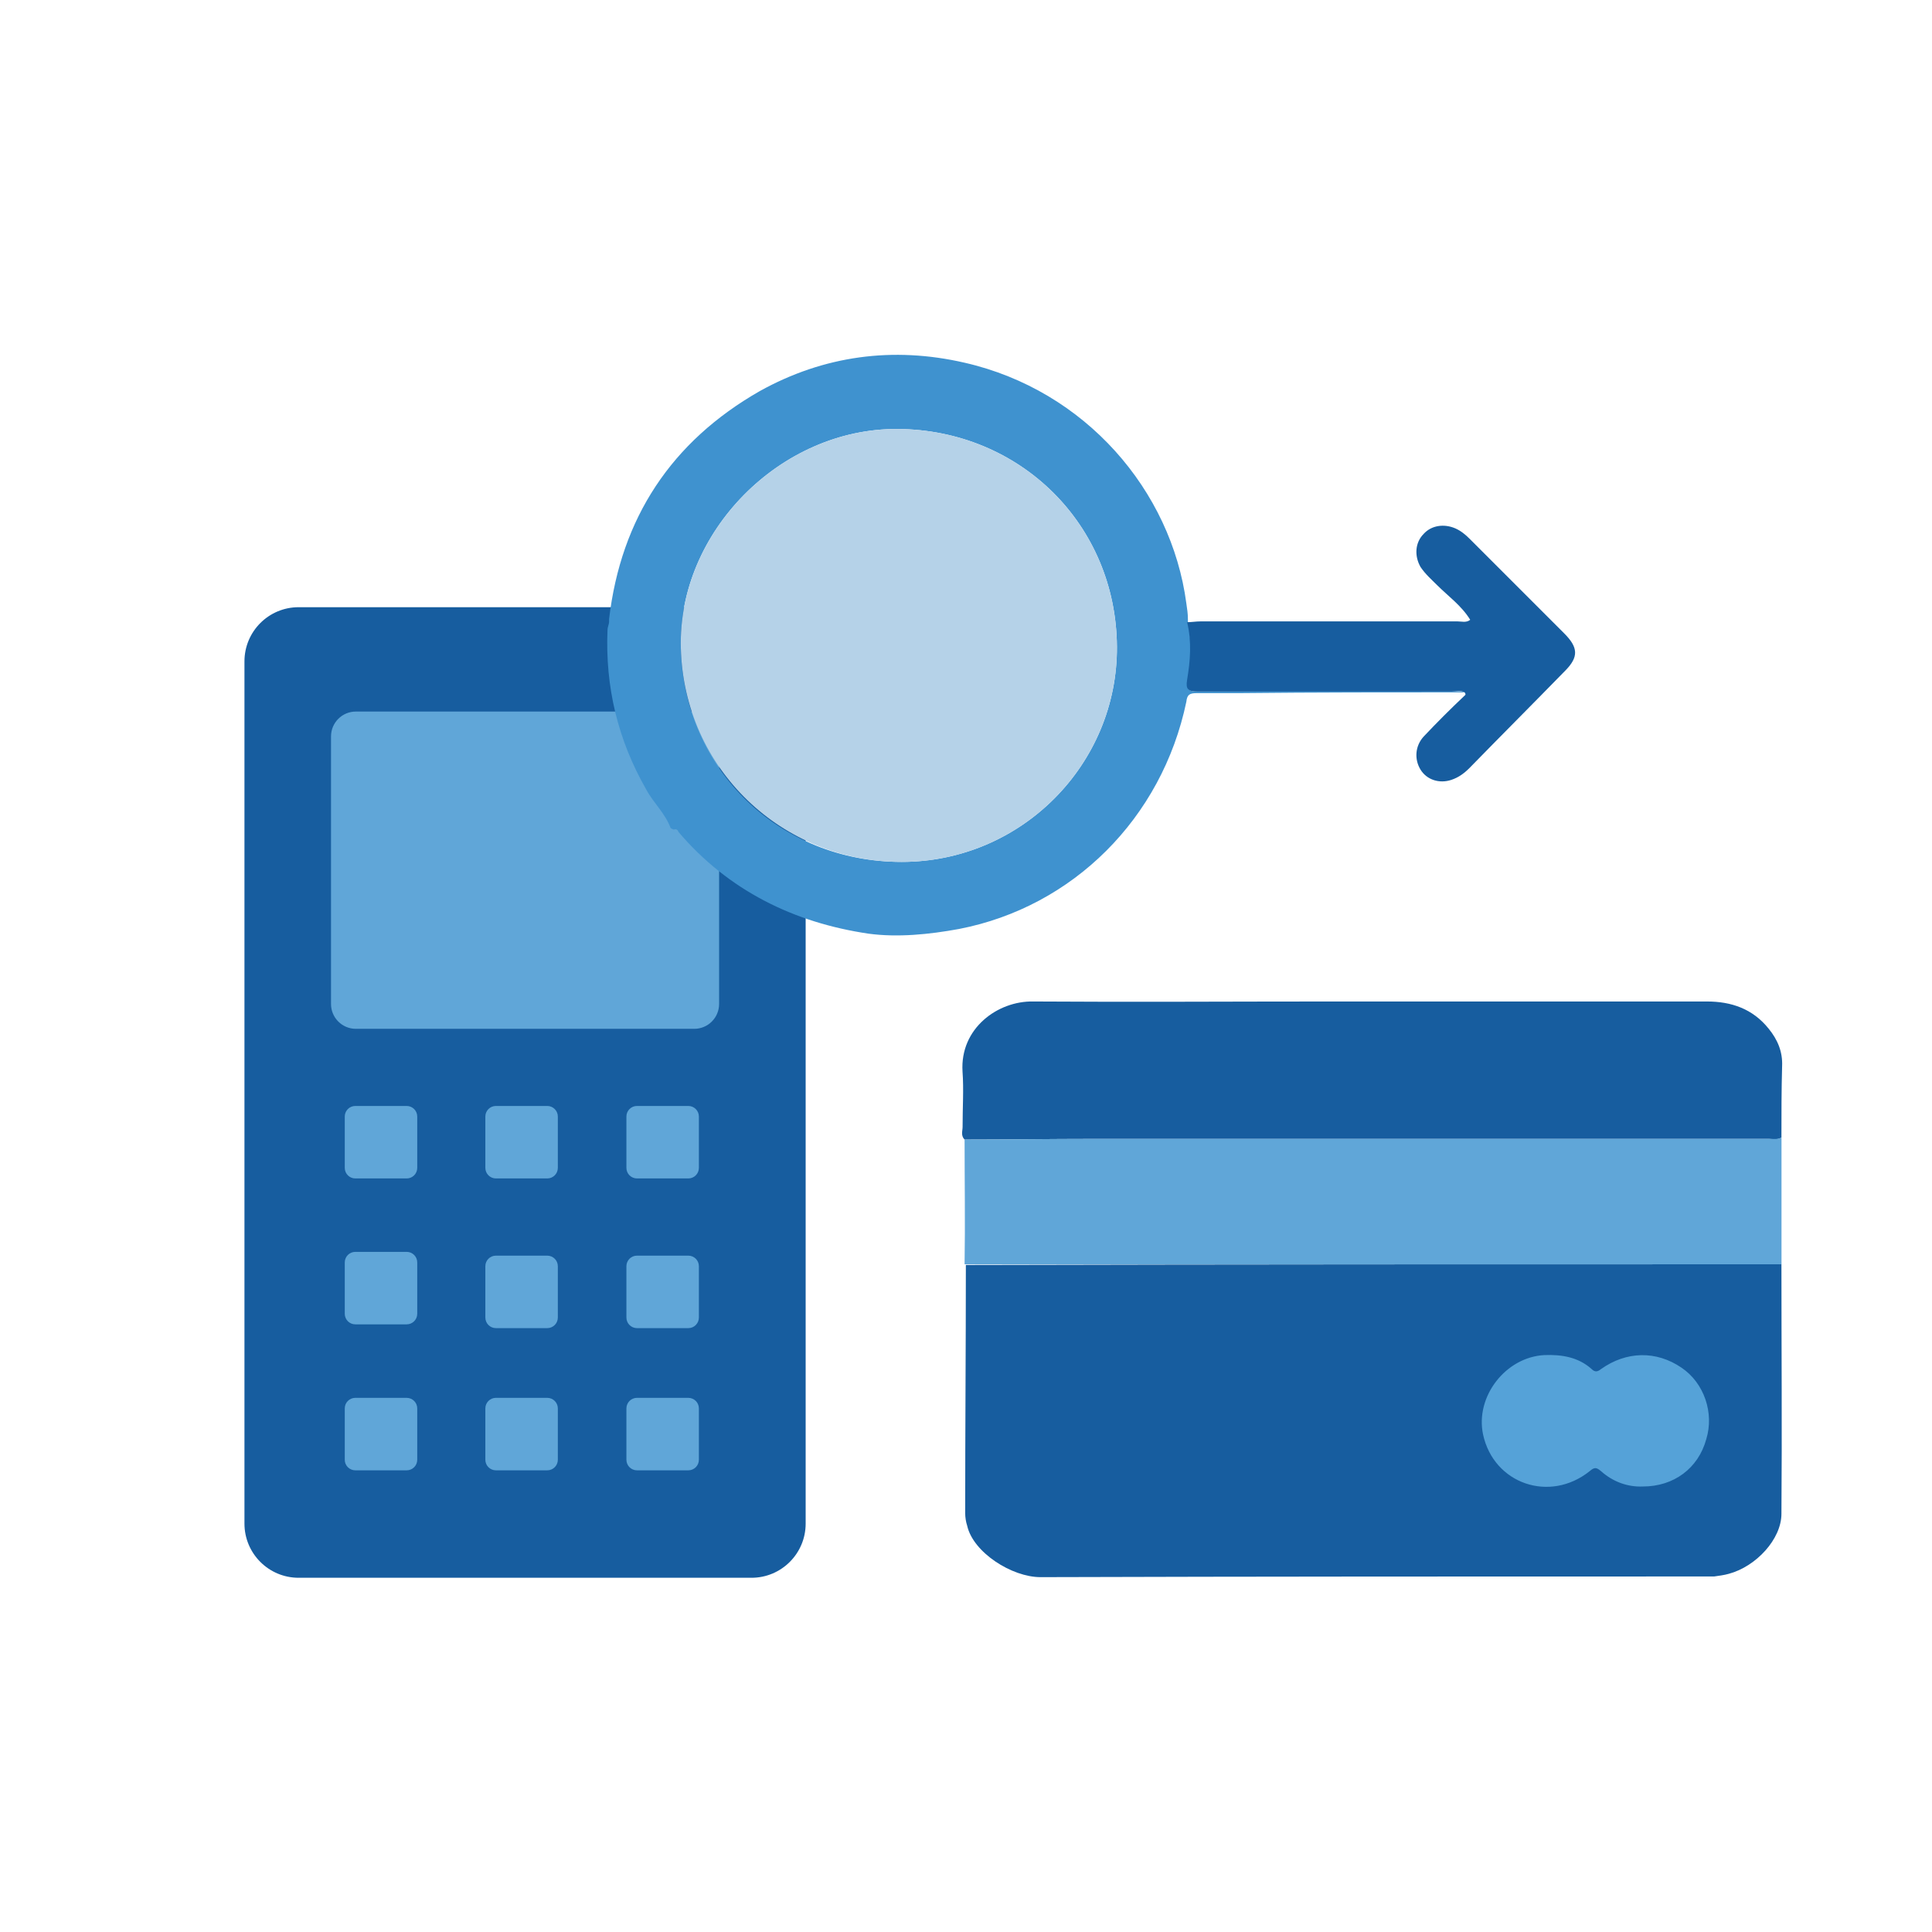
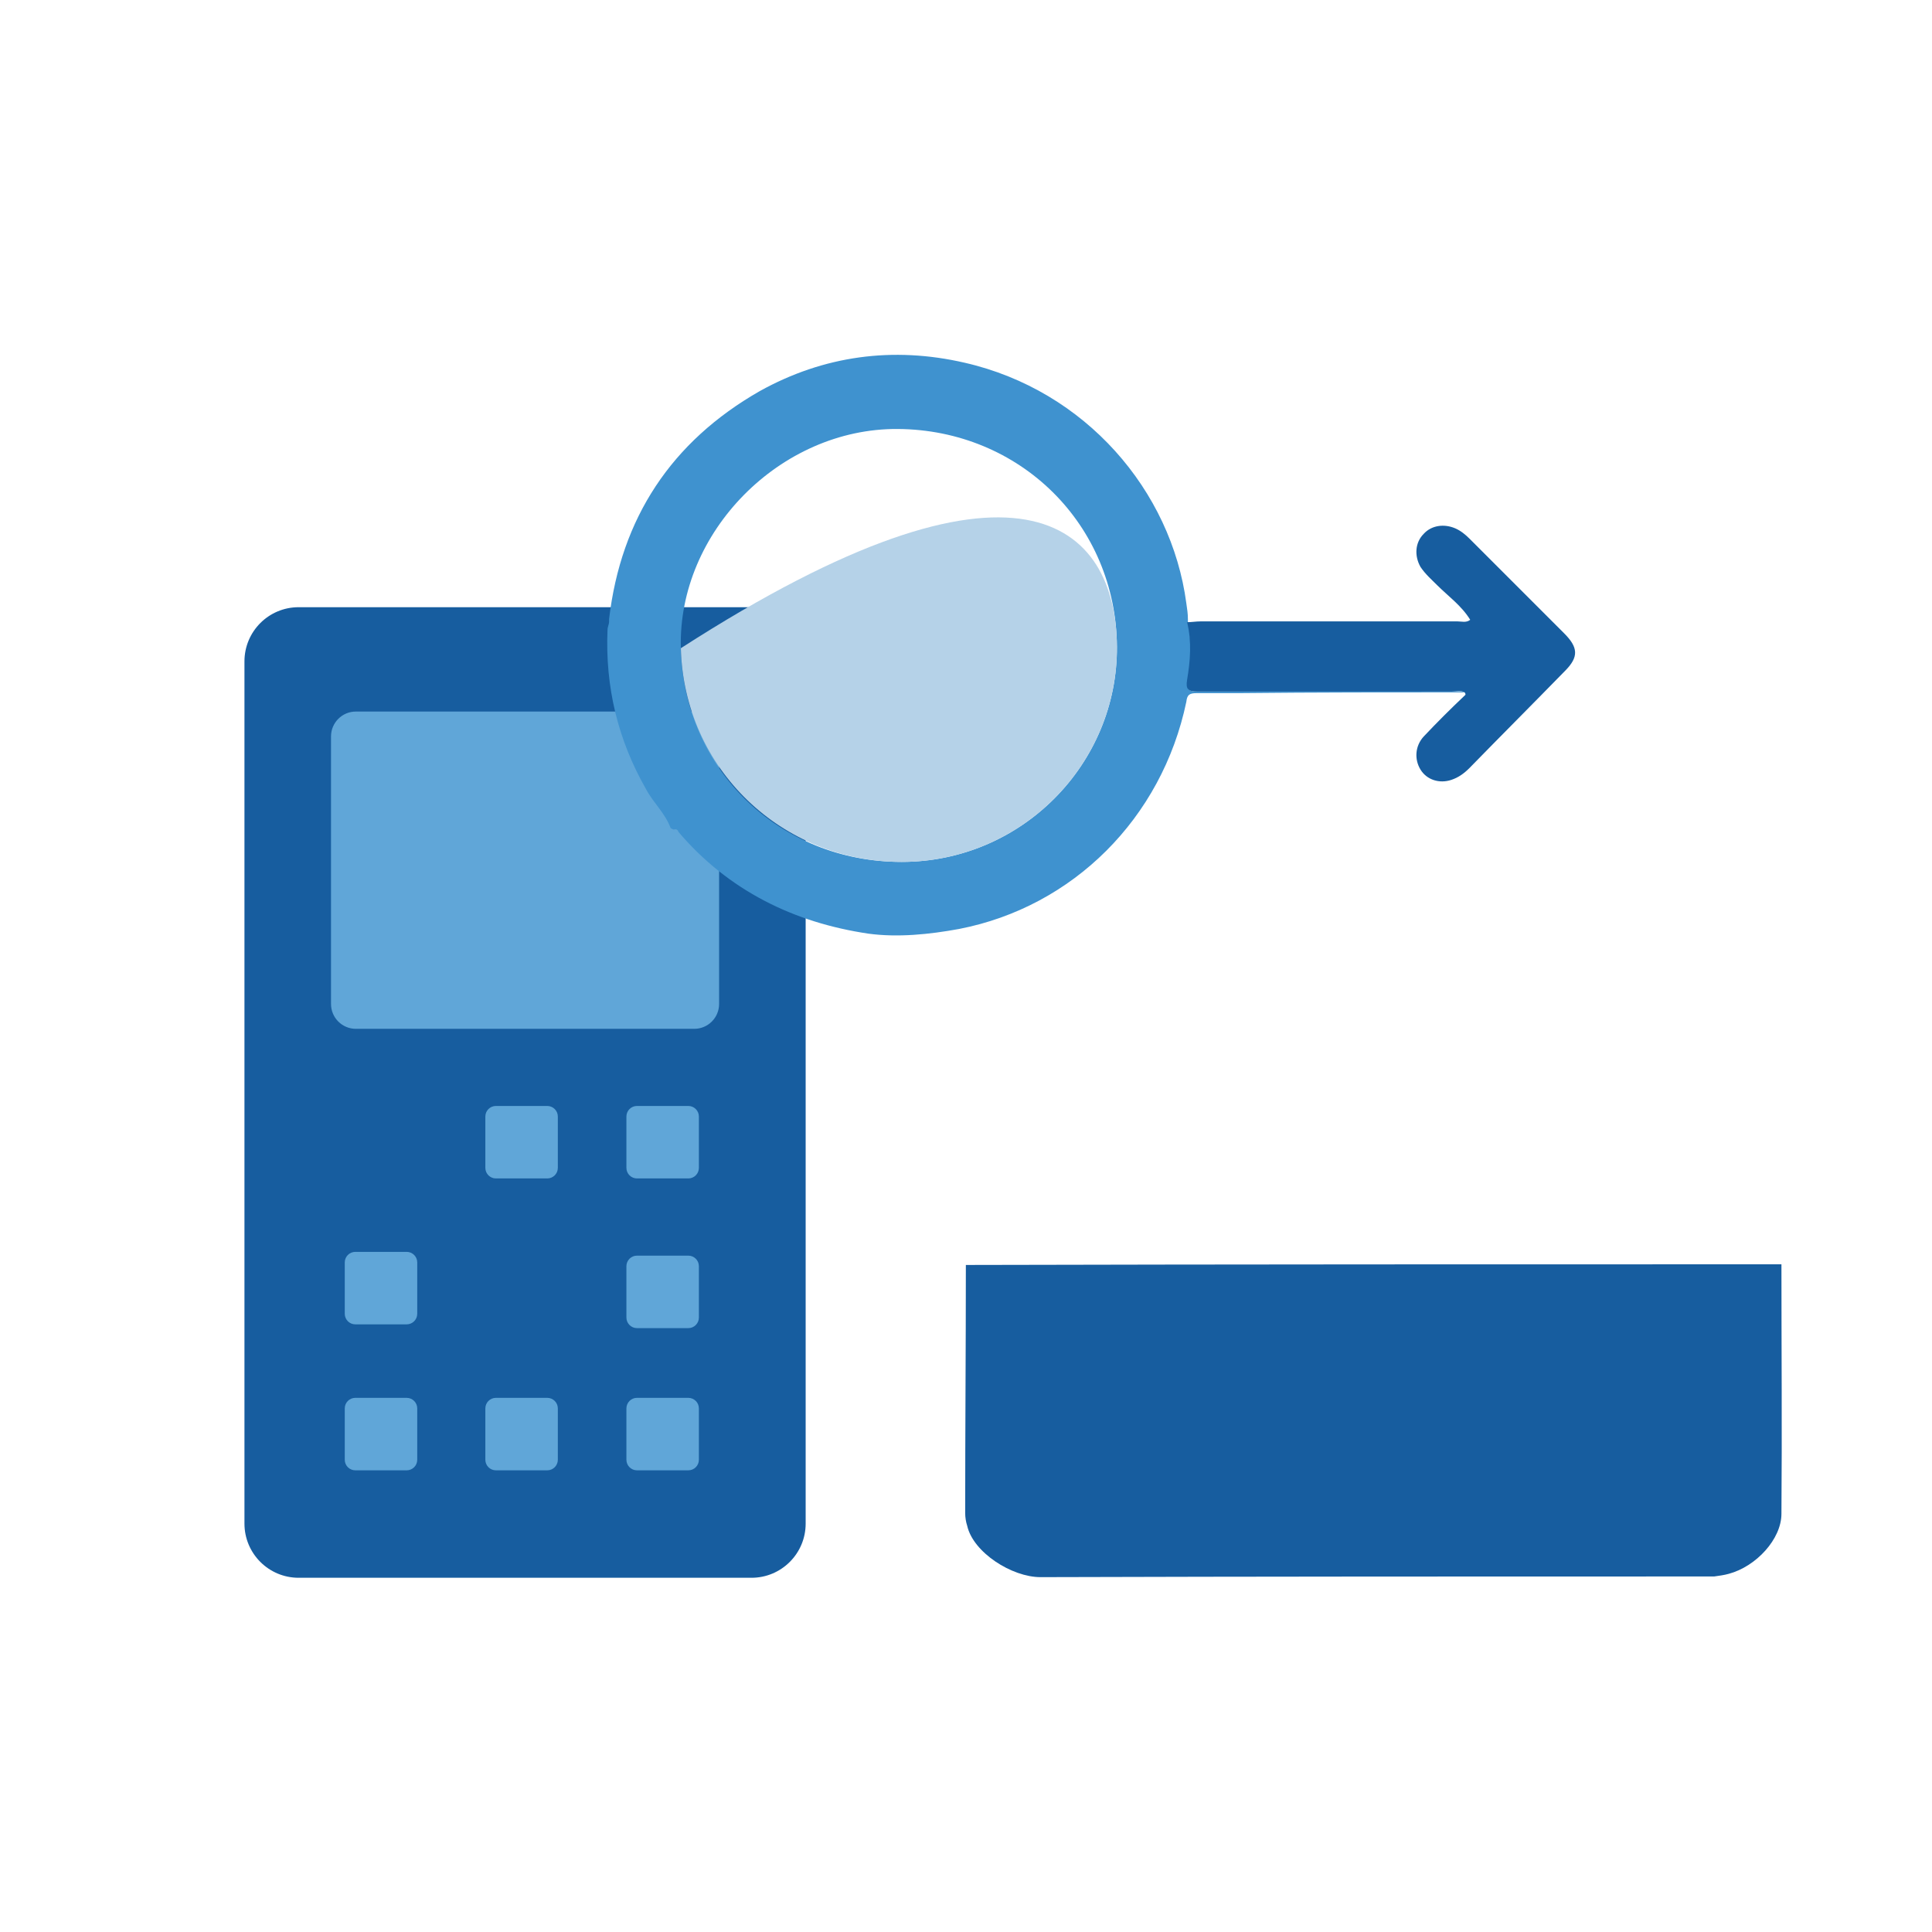
<svg xmlns="http://www.w3.org/2000/svg" width="245" height="245" viewBox="0 0 245 245" fill="none">
  <path d="M95.299 77H37.868C34.075 77 31 80.075 31 83.868V193.212C31 197.005 34.075 200.08 37.868 200.08H95.299C99.092 200.08 102.167 197.005 102.167 193.212V83.868C102.167 80.075 99.092 77 95.299 77Z" fill="#175D9F" />
  <path d="M88.038 90.232H45.129C43.388 90.232 41.977 91.644 41.977 93.384V127.315C41.977 129.056 43.388 130.467 45.129 130.467H88.038C89.779 130.467 91.19 129.056 91.19 127.315V93.384C91.19 91.644 89.779 90.232 88.038 90.232Z" fill="#60A6D8" />
-   <path d="M51.57 140.248H45.061C44.32 140.248 43.72 140.849 43.72 141.59V148.099C43.72 148.84 44.32 149.44 45.061 149.44H51.57C52.311 149.44 52.911 148.84 52.911 148.099V141.59C52.911 140.849 52.311 140.248 51.57 140.248Z" fill="#60A6D8" />
  <path d="M69.398 140.248H62.889C62.148 140.248 61.548 140.849 61.548 141.59V148.099C61.548 148.84 62.148 149.44 62.889 149.44H69.398C70.139 149.44 70.74 148.84 70.74 148.099V141.59C70.74 140.849 70.139 140.248 69.398 140.248Z" fill="#60A6D8" />
  <path d="M87.286 140.248H80.777C80.036 140.248 79.436 140.849 79.436 141.59V148.099C79.436 148.84 80.036 149.44 80.777 149.44H87.286C88.027 149.44 88.627 148.84 88.627 148.099V141.59C88.627 140.849 88.027 140.248 87.286 140.248Z" fill="#60A6D8" />
  <path d="M51.57 158.751H45.061C44.32 158.751 43.72 159.352 43.72 160.093V166.602C43.72 167.343 44.32 167.943 45.061 167.943H51.57C52.311 167.943 52.911 167.343 52.911 166.602V160.093C52.911 159.352 52.311 158.751 51.57 158.751Z" fill="#60A6D8" />
-   <path d="M69.398 159.23H62.889C62.148 159.23 61.548 159.83 61.548 160.571V167.08C61.548 167.821 62.148 168.422 62.889 168.422H69.398C70.139 168.422 70.74 167.821 70.74 167.08V160.571C70.74 159.83 70.139 159.23 69.398 159.23Z" fill="#60A6D8" />
  <path d="M87.286 159.23H80.777C80.036 159.23 79.436 159.83 79.436 160.571V167.08C79.436 167.821 80.036 168.422 80.777 168.422H87.286C88.027 168.422 88.627 167.821 88.627 167.08V160.571C88.627 159.83 88.027 159.23 87.286 159.23Z" fill="#60A6D8" />
  <path d="M51.57 177.263H45.061C44.32 177.263 43.72 177.863 43.72 178.604V185.114C43.72 185.854 44.32 186.455 45.061 186.455H51.57C52.311 186.455 52.911 185.854 52.911 185.114V178.604C52.911 177.863 52.311 177.263 51.57 177.263Z" fill="#60A6D8" />
  <path d="M69.398 177.263H62.889C62.148 177.263 61.548 177.863 61.548 178.604V185.114C61.548 185.854 62.148 186.455 62.889 186.455H69.398C70.139 186.455 70.74 185.854 70.74 185.114V178.604C70.74 177.863 70.139 177.263 69.398 177.263Z" fill="#60A6D8" />
  <path d="M87.286 177.263H80.777C80.036 177.263 79.436 177.863 79.436 178.604V185.114C79.436 185.854 80.036 186.455 80.777 186.455H87.286C88.027 186.455 88.627 185.854 88.627 185.114V178.604C88.627 177.863 88.027 177.263 87.286 177.263Z" fill="#60A6D8" />
  <path d="M85.04 105C84.34 103.1 82.84 101.8 81.94 100.1C78.34 93.8 76.74 87.1 77.04 79.9C77.04 79.5 77.24 79.2 77.24 78.8V78.5C78.74 65.7 85.14 56 96.34 49.6C104.44 45.1 113.24 43.9 122.34 46C137.64 49.5 148.54 62.2 150.44 76.5C150.54 77.2 150.64 77.8 150.64 78.5V78.9C151.14 81.3 151.04 83.8 150.64 86.2C150.44 87.5 150.74 87.7 152.04 87.7C162.74 87.6 173.44 87.7 184.14 87.7C184.74 87.7 185.24 87.6 185.84 87.8C176.34 87.8 166.74 87.8 157.24 87.9H151.74C150.84 87.9 150.54 88.1 150.44 89C147.34 103.8 136.04 115 121.64 117.8C117.84 118.5 113.84 118.9 110.14 118.4C100.64 117 92.34 112.9 86.04 105.5C85.94 105.2 85.74 105.1 85.44 105.2C85.14 105.1 85.04 105 85.04 105ZM141.64 82C141.54 66.5 129.34 54.5 113.84 54.4C98.94 54.3 85.94 67.5 86.34 82.2C86.74 97.6 98.84 109.3 114.34 109.3C129.54 109.3 141.74 96.9 141.64 82Z" fill="#3F92CF" />
  <path d="M185.74 87.8C185.24 87.5 184.64 87.7 184.04 87.7H151.94C150.64 87.7 150.34 87.4 150.54 86.2C150.94 83.8 151.14 81.4 150.54 78.9C151.14 78.9 151.64 78.8 152.24 78.8H184.84C185.34 78.8 185.94 79 186.44 78.6C185.34 76.8 183.64 75.6 182.24 74.2C181.54 73.5 180.74 72.8 180.14 71.9C179.34 70.5 179.44 68.8 180.54 67.7C181.54 66.6 183.14 66.4 184.54 67C185.24 67.3 185.84 67.8 186.34 68.3C190.34 72.3 194.34 76.3 198.34 80.3C200.14 82.1 200.24 83.3 198.44 85.1C194.44 89.2 190.34 93.3 186.34 97.4C185.64 98.1 184.94 98.6 184.04 98.9C182.54 99.4 180.94 98.9 180.14 97.6C179.34 96.3 179.44 94.6 180.54 93.4C182.24 91.6 183.94 89.9 185.74 88.2L185.84 88.1C185.84 88 185.84 87.9 185.74 87.9C185.84 87.8 185.74 87.8 185.74 87.8Z" fill="#175D9F" />
-   <path d="M141.64 82C141.74 96.9 129.54 109.3 114.34 109.3C99.14 109.3 86.74 97.5 86.34 82.2C85.94 67.5 98.94 54.3 113.84 54.4C129.34 54.5 141.54 66.5 141.64 82Z" fill="#B5D2E8" />
+   <path d="M141.64 82C141.74 96.9 129.54 109.3 114.34 109.3C99.14 109.3 86.74 97.5 86.34 82.2C129.34 54.5 141.54 66.5 141.64 82Z" fill="#B5D2E8" />
  <path d="M225.907 160.328C225.907 170.901 225.992 181.39 225.907 191.964C225.907 195.178 222.696 198.647 219.232 199.577C218.64 199.746 217.964 199.831 217.373 199.915H215.683C187.799 199.915 159.83 199.915 131.945 200C128.312 200 123.411 196.87 122.651 193.487C122.482 192.979 122.397 192.387 122.397 191.879C122.397 181.39 122.482 170.901 122.482 160.412C156.872 160.328 191.432 160.328 225.907 160.328Z" fill="#175D9F" />
-   <path d="M122.321 144.51C121.814 144.002 122.068 143.41 122.068 142.903C122.059 140.534 122.228 138.166 122.059 135.882C121.721 130.383 126.546 126.915 131.016 127C143.606 127.085 156.112 127 168.702 127H216.443C219.57 127 222.274 127.93 224.302 130.468C225.4 131.822 226.076 133.344 225.992 135.205C225.907 138.25 225.907 141.295 225.907 144.256C225.4 144.594 224.809 144.425 224.302 144.425H138.705C133.297 144.425 127.805 144.51 122.313 144.51H122.321Z" fill="#175D9F" />
-   <path d="M122.321 144.51C127.813 144.51 133.221 144.425 138.714 144.425H224.31C224.902 144.425 225.409 144.51 225.916 144.256V160.328H122.321C122.406 154.999 122.321 149.754 122.321 144.51Z" fill="#60A6D8" />
-   <path d="M208.348 188.504C206.405 188.589 204.546 187.912 203.025 186.559C202.434 186.051 202.18 186.051 201.589 186.559C196.519 190.619 189.421 188.166 188.069 181.906C187.055 177.085 190.942 172.094 195.843 171.84C198.04 171.756 200.152 172.094 201.842 173.617C202.265 174.04 202.603 173.955 203.025 173.617C206.236 171.333 210.038 171.248 213.249 173.448C216.122 175.393 217.39 179.2 216.376 182.499C215.362 186.22 212.235 188.504 208.348 188.504Z" fill="#55A2D8" />
</svg>